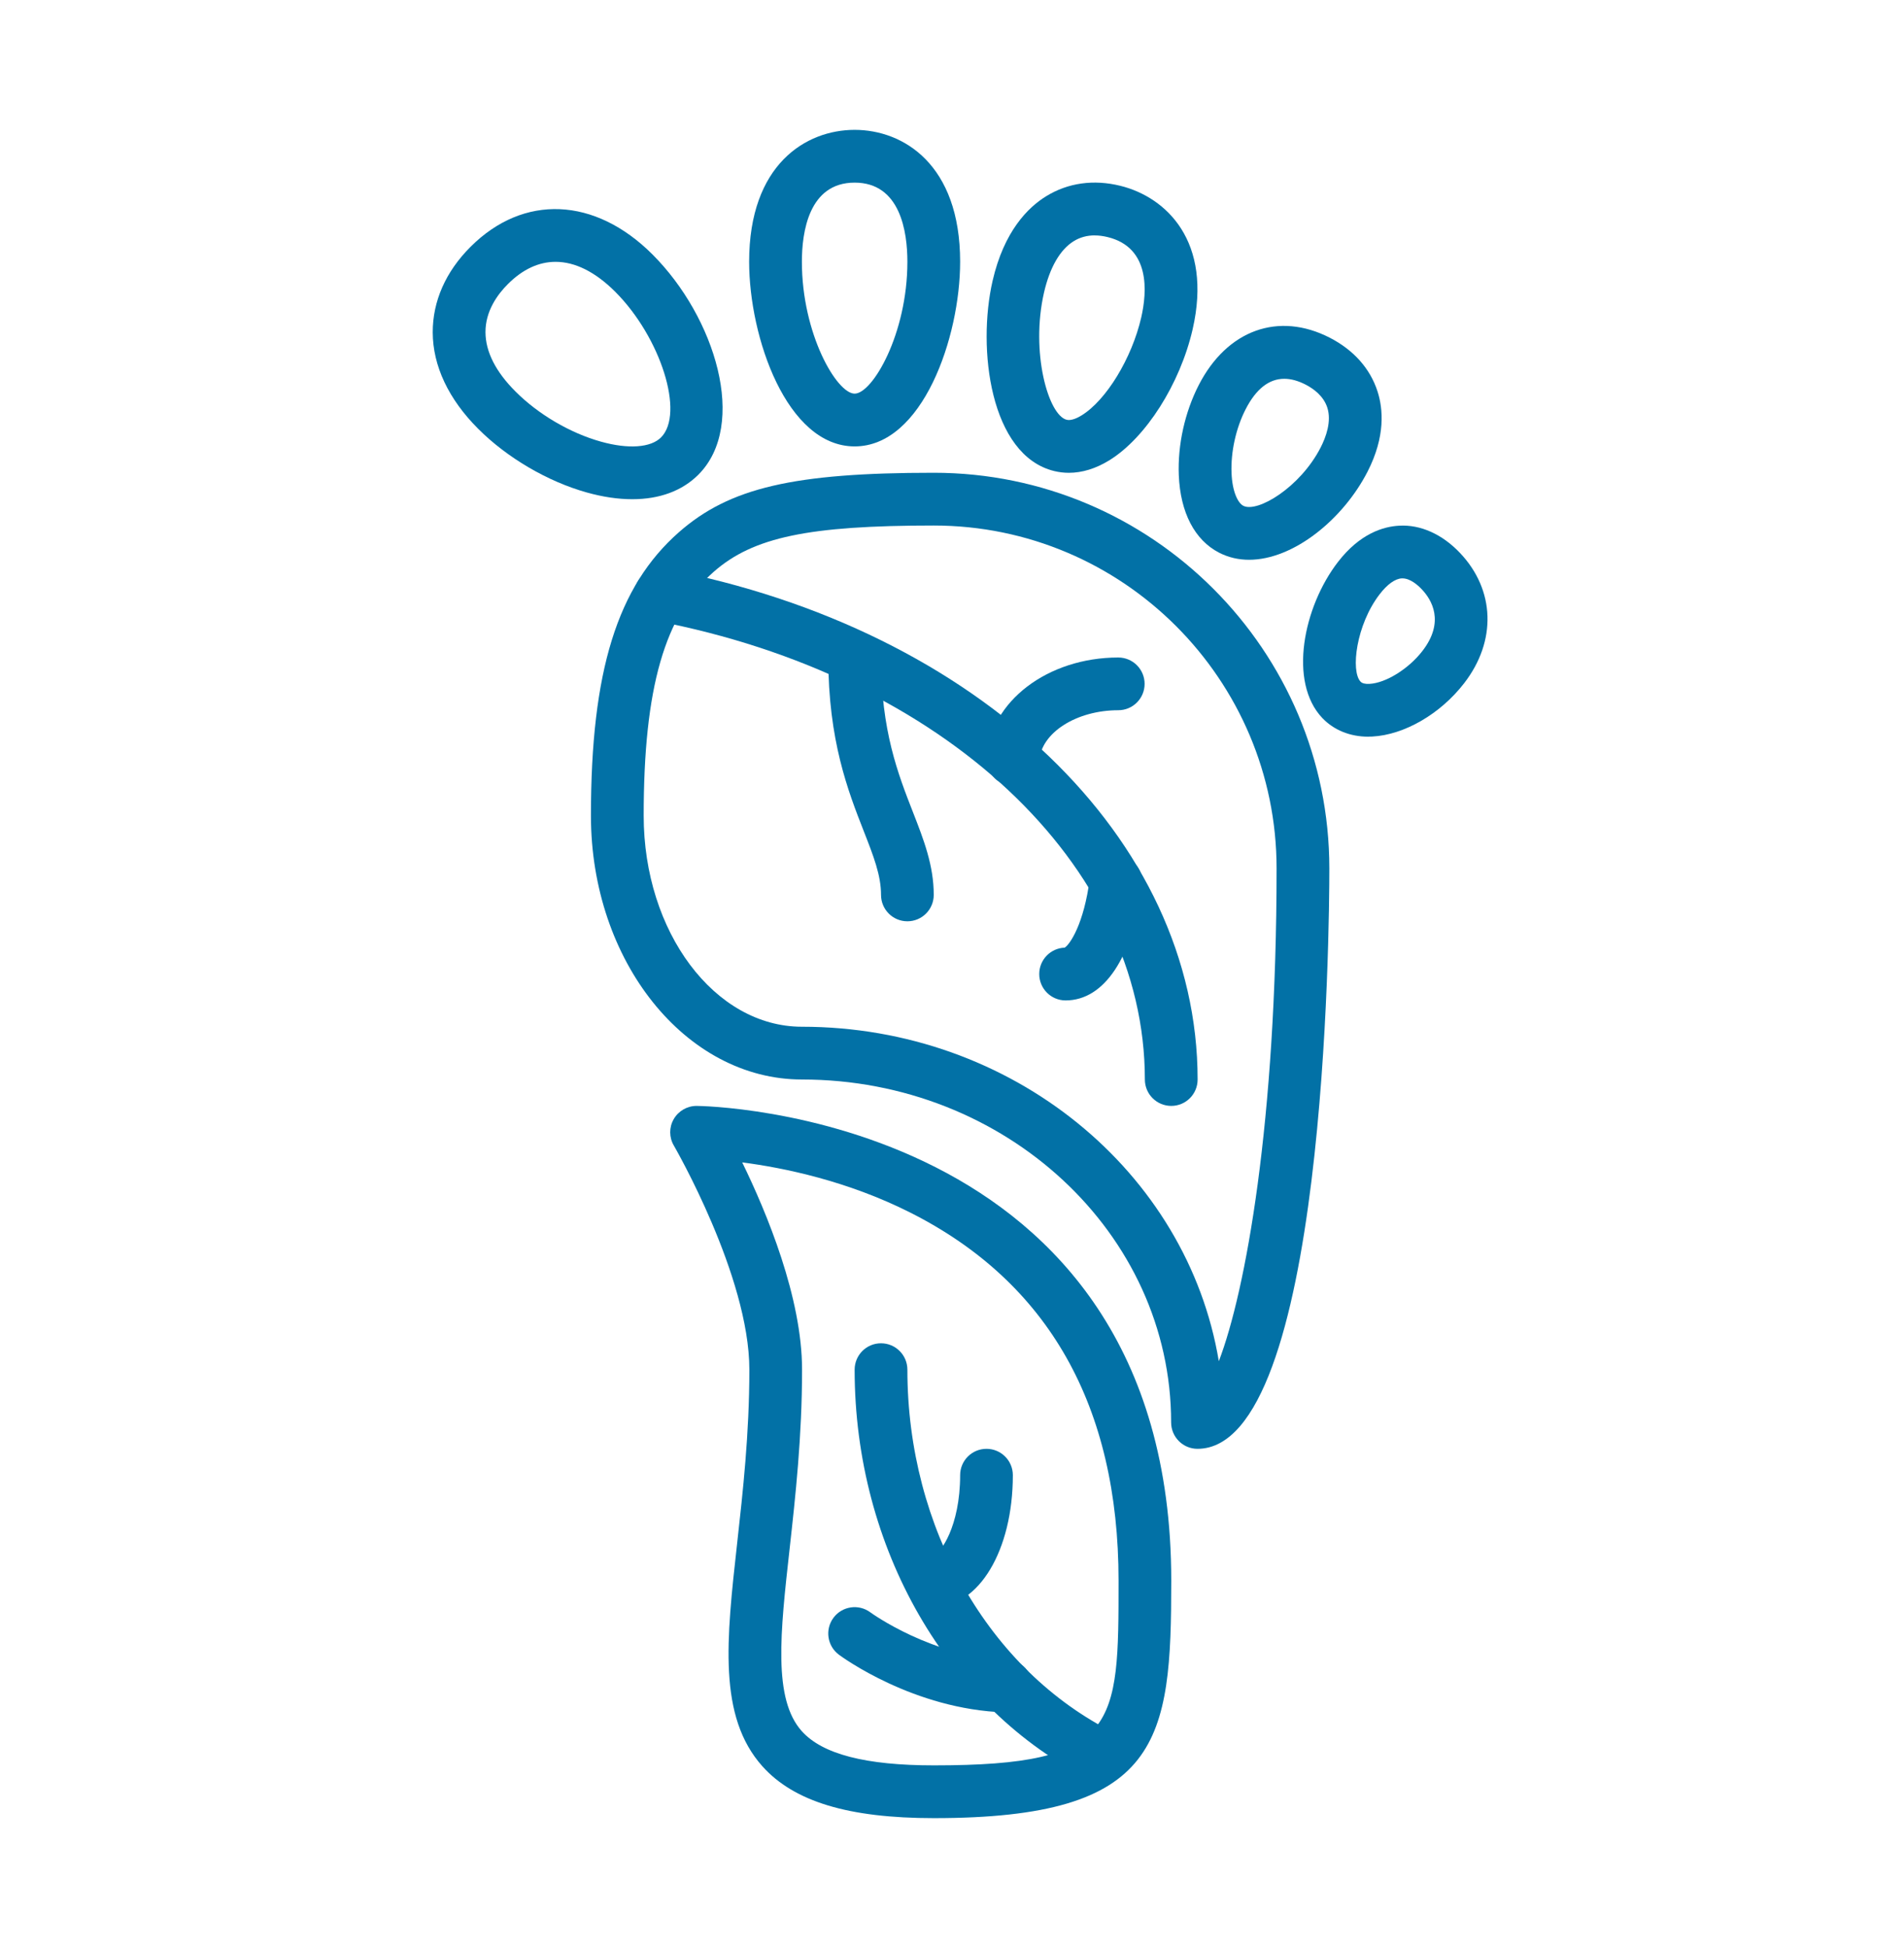
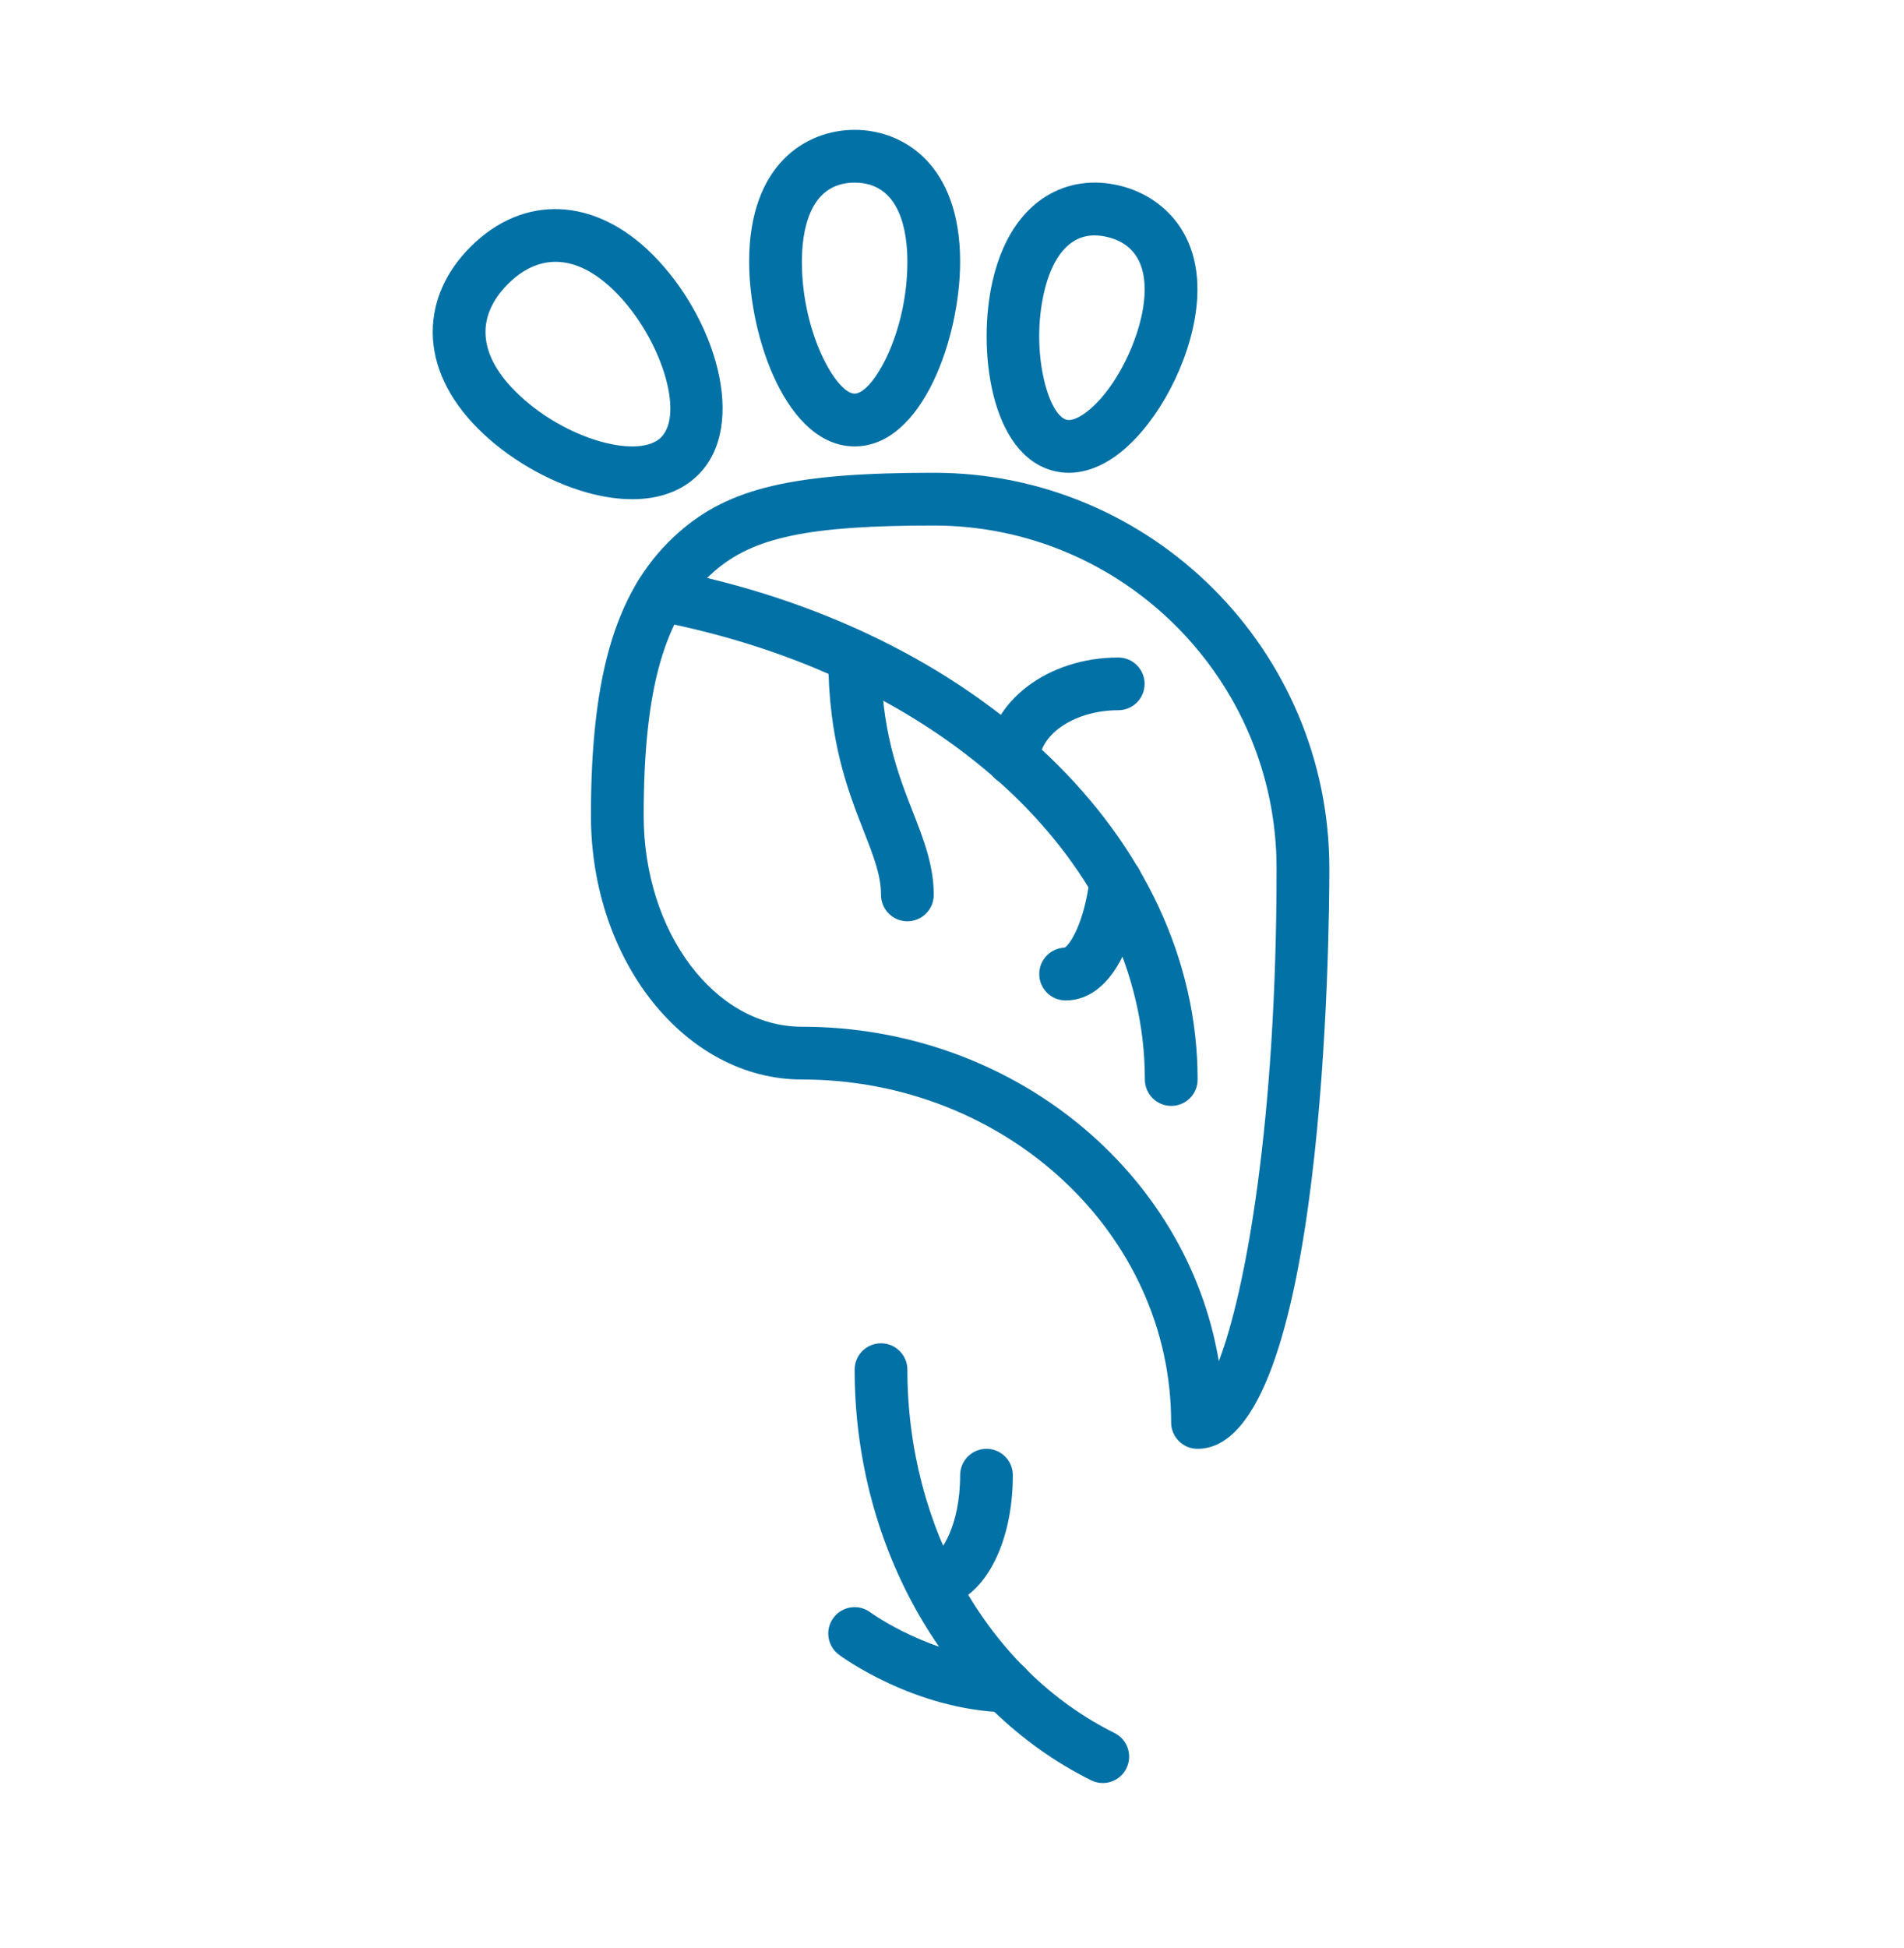
<svg xmlns="http://www.w3.org/2000/svg" width="44" height="45" viewBox="0 0 44 45" fill="none">
  <path d="M23.249 39.56C23.242 39.56 23.236 39.56 23.229 39.56C21.112 39.494 19.456 38.279 19.386 38.227C19.116 38.026 19.06 37.644 19.261 37.374C19.461 37.105 19.843 37.048 20.113 37.249C20.138 37.267 21.549 38.288 23.267 38.342C23.604 38.352 23.867 38.634 23.858 38.97C23.847 39.301 23.576 39.56 23.249 39.56Z" fill="#0271A6" />
  <path d="M19.75 10.313C18.181 10.313 17.312 7.791 17.312 6.047C17.312 3.798 18.625 3 19.75 3C20.875 3 22.188 3.798 22.188 6.047C22.188 7.791 21.32 10.313 19.75 10.313ZM19.75 4.219C18.69 4.219 18.531 5.364 18.531 6.047C18.531 7.715 19.338 9.094 19.75 9.094C20.162 9.094 20.969 7.715 20.969 6.047C20.969 5.364 20.811 4.219 19.75 4.219Z" fill="#0271A6" />
  <path d="M24.7 10.923C24.585 10.923 24.472 10.909 24.36 10.882C22.879 10.518 22.579 8.052 22.938 6.488C23.202 5.34 23.757 4.791 24.175 4.534C24.679 4.223 25.275 4.14 25.892 4.293C26.952 4.555 28.026 5.579 27.561 7.607C27.271 8.87 26.479 10.115 25.634 10.635C25.324 10.826 25.007 10.923 24.7 10.923ZM25.299 5.438C25.121 5.438 24.958 5.482 24.814 5.571C24.498 5.766 24.26 6.177 24.126 6.76C23.812 8.132 24.224 9.594 24.651 9.698C24.759 9.726 24.915 9.647 24.994 9.597C25.566 9.246 26.157 8.274 26.373 7.334C26.508 6.745 26.587 5.721 25.6 5.478C25.495 5.452 25.394 5.439 25.298 5.439L25.299 5.438Z" fill="#0271A6" />
-   <path d="M28.866 12.932C28.625 12.932 28.393 12.881 28.174 12.769C27.608 12.478 27.277 11.842 27.241 10.977C27.213 10.279 27.381 9.52 27.703 8.894C28.357 7.622 29.545 7.194 30.73 7.802C31.282 8.086 31.664 8.515 31.834 9.044C31.961 9.438 32.023 10.08 31.601 10.9C31.035 12.001 29.89 12.932 28.866 12.932ZM29.678 8.751C29.326 8.751 29.027 8.985 28.787 9.452C28.562 9.889 28.44 10.441 28.46 10.928C28.477 11.363 28.609 11.622 28.732 11.685C29.057 11.851 30.042 11.264 30.517 10.342C30.644 10.095 30.775 9.733 30.673 9.417C30.586 9.147 30.353 8.979 30.173 8.886C29.998 8.796 29.833 8.751 29.678 8.751Z" fill="#0271A6" />
-   <path d="M31.619 17.019C31.198 17.019 30.823 16.867 30.557 16.587C29.77 15.758 30.116 14.022 30.92 12.982C31.428 12.324 31.969 12.164 32.332 12.145C32.827 12.115 33.331 12.343 33.739 12.774C34.551 13.628 34.589 14.81 33.836 15.783C33.287 16.494 32.452 16.978 31.71 17.016C31.679 17.017 31.649 17.018 31.619 17.018L31.619 17.019ZM32.409 13.362C32.404 13.362 32.398 13.362 32.393 13.362C32.24 13.37 32.059 13.499 31.884 13.727C31.338 14.434 31.21 15.503 31.441 15.747C31.479 15.787 31.544 15.804 31.647 15.799C32.025 15.78 32.552 15.453 32.872 15.038C33.393 14.363 33.086 13.855 32.855 13.613C32.766 13.518 32.59 13.362 32.41 13.362L32.409 13.362Z" fill="#0271A6" />
  <path d="M14.611 11.533C14.286 11.533 13.933 11.482 13.559 11.377C12.657 11.125 11.719 10.576 11.052 9.908C10.366 9.223 10.002 8.452 10 7.679C9.998 6.959 10.3 6.275 10.874 5.702C12.098 4.478 13.749 4.548 15.08 5.88C16.53 7.33 17.291 9.814 16.138 10.967C15.763 11.342 15.239 11.533 14.611 11.533ZM12.839 6.049C12.452 6.049 12.079 6.22 11.736 6.564C11.499 6.8 11.217 7.185 11.219 7.675C11.221 8.125 11.454 8.587 11.914 9.046C12.44 9.573 13.178 10.006 13.887 10.203C14.518 10.38 15.039 10.343 15.276 10.105C15.825 9.556 15.271 7.795 14.218 6.741C13.757 6.281 13.289 6.049 12.839 6.049H12.839Z" fill="#0271A6" />
  <path d="M27.673 33.471C27.336 33.471 27.064 33.197 27.064 32.861C27.064 28.493 23.236 24.939 18.532 24.939C15.844 24.939 13.656 22.205 13.656 18.844C13.656 15.505 14.265 13.545 15.692 12.293C16.859 11.268 18.345 10.922 21.579 10.922C26.619 10.922 30.72 15.023 30.72 20.063C30.72 21.436 30.634 33.471 27.673 33.471ZM21.579 12.141C18.688 12.141 17.405 12.41 16.496 13.208C15.36 14.205 14.875 15.891 14.875 18.844C14.875 21.532 16.515 23.72 18.532 23.72C23.395 23.72 27.438 27.075 28.166 31.447C28.783 29.84 29.501 25.921 29.501 20.063C29.501 15.695 25.947 12.141 21.579 12.141Z" fill="#0271A6" />
-   <path d="M21.582 42.003C19.61 42.003 18.351 41.622 17.619 40.806C16.59 39.655 16.786 37.888 17.035 35.652C17.167 34.467 17.317 33.123 17.317 31.643C17.317 29.481 15.589 26.496 15.572 26.465C15.461 26.277 15.46 26.044 15.569 25.855C15.678 25.665 15.88 25.549 16.098 25.549C16.207 25.549 27.067 25.674 27.067 36.518C27.067 40.222 26.834 42.003 21.582 42.003ZM17.152 26.854C17.719 28.016 18.535 29.978 18.535 31.643C18.535 33.19 18.382 34.569 18.247 35.786C18.031 37.72 17.861 39.248 18.528 39.993C19.004 40.525 20.003 40.784 21.582 40.784C25.849 40.784 25.849 39.88 25.849 36.518C25.849 32.487 24.232 29.627 21.041 28.016C19.584 27.28 18.108 26.978 17.152 26.854Z" fill="#0271A6" />
  <path d="M25.484 41.192C25.393 41.192 25.301 41.172 25.213 41.128C21.895 39.479 19.75 35.756 19.75 31.643C19.75 31.306 20.022 31.033 20.359 31.033C20.696 31.033 20.969 31.306 20.969 31.643C20.969 35.297 22.848 38.592 25.756 40.037C26.057 40.187 26.18 40.552 26.03 40.853C25.924 41.068 25.708 41.192 25.484 41.192Z" fill="#0271A6" />
  <path d="M21.578 37.127C21.241 37.127 20.969 36.854 20.969 36.518C20.969 36.181 21.241 35.908 21.578 35.908C21.73 35.908 22.188 35.26 22.188 34.08C22.188 33.744 22.46 33.471 22.797 33.471C23.134 33.471 23.406 33.744 23.406 34.08C23.406 35.818 22.62 37.127 21.578 37.127Z" fill="#0271A6" />
  <path d="M27.067 25.549C26.73 25.549 26.457 25.276 26.457 24.939C26.457 19.971 21.807 15.613 15.148 14.342C14.817 14.279 14.6 13.96 14.663 13.629C14.726 13.299 15.046 13.085 15.376 13.145C22.618 14.527 27.676 19.377 27.676 24.939C27.676 25.276 27.404 25.549 27.067 25.549Z" fill="#0271A6" />
-   <path d="M20.969 21.284C20.632 21.284 20.36 21.011 20.36 20.674C20.36 20.22 20.185 19.774 19.964 19.21C19.597 18.273 19.141 17.109 19.141 15.19C19.141 14.853 19.413 14.58 19.75 14.58C20.087 14.58 20.36 14.853 20.36 15.19C20.36 16.878 20.753 17.881 21.099 18.766C21.345 19.396 21.578 19.991 21.578 20.674C21.578 21.011 21.306 21.284 20.969 21.284Z" fill="#0271A6" />
+   <path d="M20.969 21.284C20.632 21.284 20.36 21.011 20.36 20.674C20.36 20.22 20.185 19.774 19.964 19.21C19.597 18.273 19.141 17.109 19.141 15.19C19.141 14.853 19.413 14.58 19.75 14.58C20.087 14.58 20.36 14.853 20.36 15.19C20.36 16.878 20.753 17.881 21.099 18.766C21.345 19.396 21.578 19.991 21.578 20.674C21.578 21.011 21.306 21.284 20.969 21.284" fill="#0271A6" />
  <path d="M23.411 18.151C23.398 18.151 23.387 18.151 23.375 18.15C23.04 18.131 22.782 17.843 22.802 17.507C22.875 16.208 24.211 15.19 25.842 15.19C26.179 15.19 26.451 15.463 26.451 15.799C26.451 16.135 26.179 16.408 25.842 16.408C24.873 16.408 24.055 16.932 24.018 17.577C24.001 17.901 23.731 18.151 23.411 18.151Z" fill="#0271A6" />
  <path d="M24.625 23.112C24.288 23.112 24.016 22.839 24.016 22.502C24.016 22.173 24.277 21.905 24.603 21.893C24.721 21.824 25.049 21.351 25.184 20.297C25.228 19.964 25.525 19.727 25.867 19.771C26.201 19.814 26.437 20.119 26.394 20.453C26.179 22.118 25.518 23.112 24.625 23.112Z" fill="#0271A6" />
</svg>